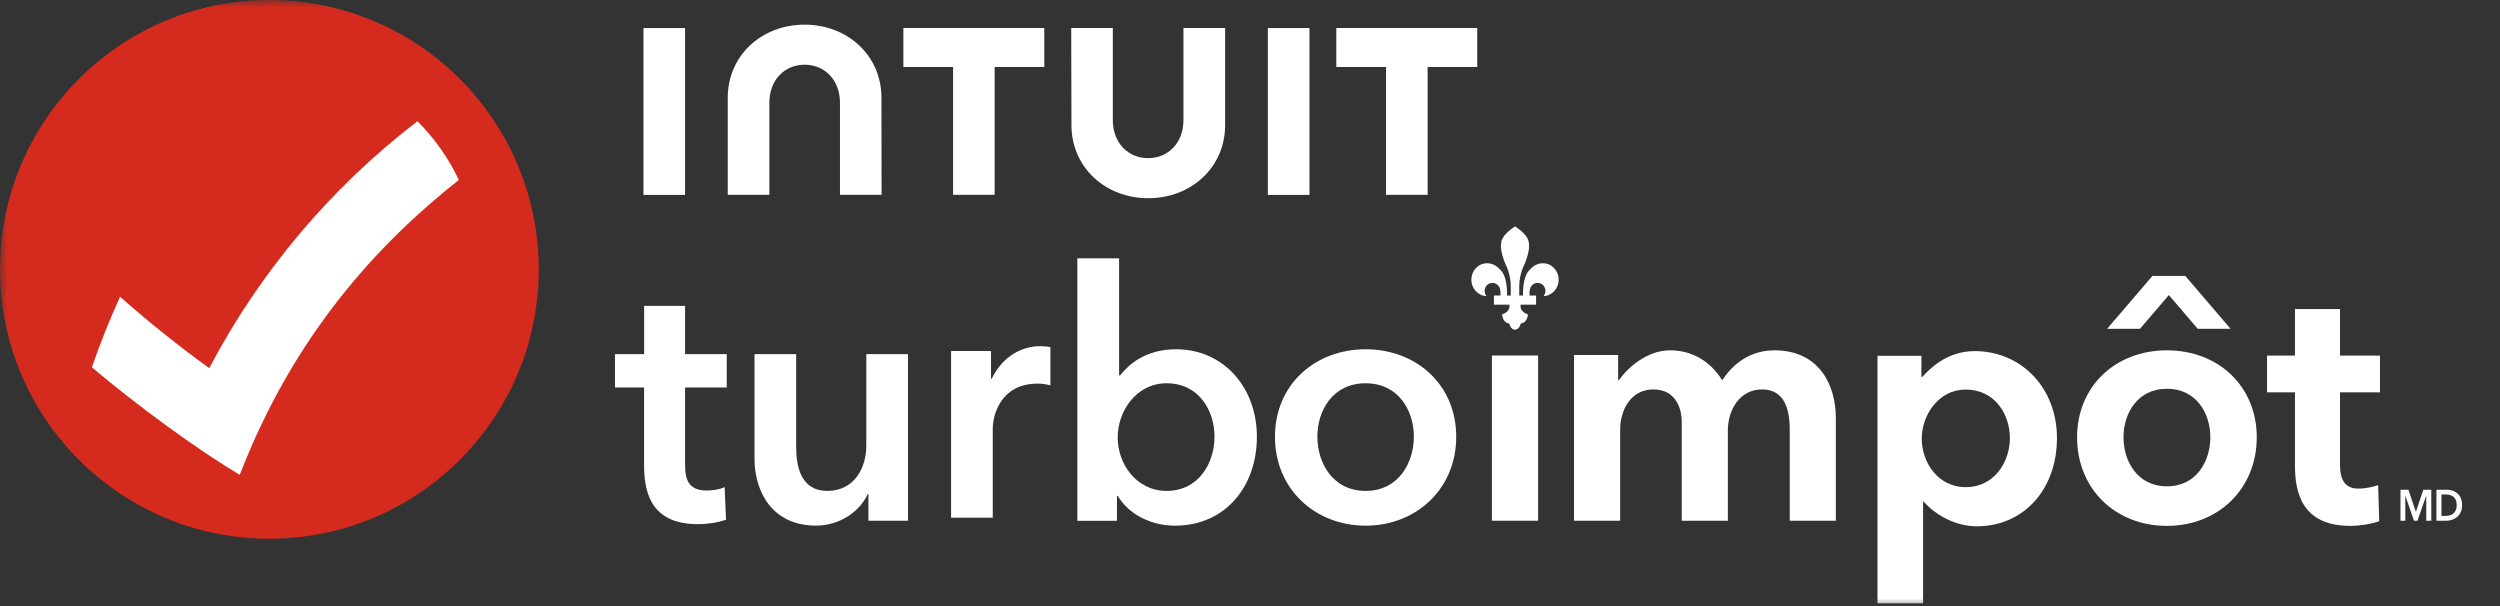
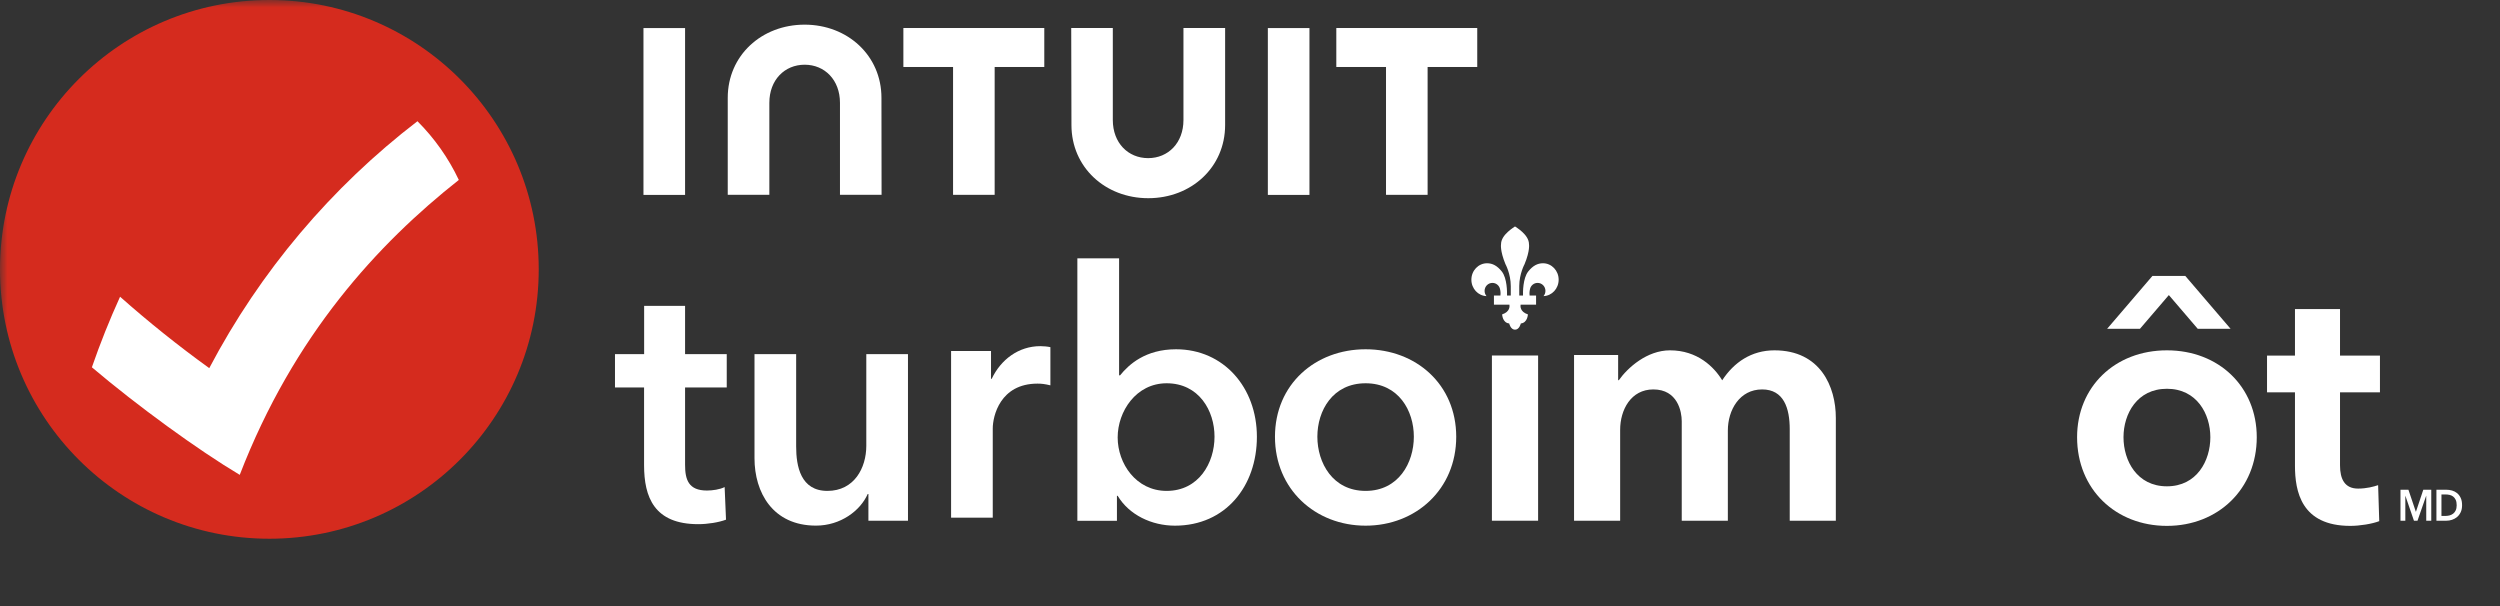
<svg xmlns="http://www.w3.org/2000/svg" width="165" height="40" viewBox="0 0 165 40" fill="none">
  <rect x="0" y="0" width="165" height="40" fill="#333333" stroke="none" />
  <g id="Trademark" clip-path="url(#clip0_1336_553)">
    <g id="Clip path group">
      <mask id="mask0_1336_553" style="mask-type:luminance" maskUnits="userSpaceOnUse" x="0" y="0" width="165" height="40">
        <g id="clip0_2512_23729">
          <path id="Vector" d="M164.444 0H0V40H164.444V0Z" fill="white" />
        </g>
      </mask>
      <g mask="url(#mask0_1336_553)">
        <g id="Group">
          <path id="Vector_2" d="M17.778 35.556C27.596 35.556 35.556 27.596 35.556 17.778C35.556 7.96 27.596 0 17.778 0C7.96 0 0 7.96 0 17.778C0 27.596 7.96 35.556 17.778 35.556Z" fill="#D52B1E" />
          <path id="Vector_3" d="M13.811 24.297C11.769 22.823 9.806 21.251 7.925 19.584C7.234 21.101 6.614 22.653 6.064 24.241C9.063 26.785 13.073 29.701 15.823 31.341C19.39 22.104 24.956 16.08 30.282 11.876C29.599 10.43 28.67 9.118 27.552 8C21.875 12.354 17.166 17.916 13.811 24.297Z" fill="white" />
          <path id="Vector_4" d="M40.589 25.572V23.372H42.513V20.188H45.215V23.372H47.965V25.572H45.215V30.68C45.215 31.664 45.445 32.375 46.657 32.375C47.024 32.375 47.506 32.308 47.826 32.146L47.917 34.298C47.435 34.48 46.704 34.595 46.084 34.595C43.173 34.595 42.509 32.809 42.509 30.7V25.572H40.589Z" fill="white" />
          <path id="Vector_5" d="M59.927 34.37H57.315V32.605H57.268C56.786 33.703 55.482 34.691 53.854 34.691C50.99 34.691 49.797 32.49 49.797 30.246V23.372H52.546V29.468C52.546 30.776 52.843 32.399 54.609 32.399C56.375 32.399 57.176 30.887 57.176 29.421V23.372H59.926L59.927 34.37Z" fill="white" />
          <path id="Vector_6" d="M62.772 23.166H65.407V24.999H65.454C66.051 23.739 67.22 22.846 68.662 22.846C68.867 22.846 69.144 22.87 69.326 22.913V25.433C68.959 25.343 68.729 25.319 68.476 25.319C66.003 25.319 65.522 27.472 65.522 28.274V34.165H62.772V23.166Z" fill="white" />
          <path id="Vector_7" d="M73.86 17.047V24.77H73.927C74.5 24.059 75.598 23.052 77.617 23.052C80.758 23.052 82.955 25.572 82.955 28.828C82.955 32.084 80.893 34.694 77.546 34.694C76.01 34.694 74.52 33.983 73.766 32.723H73.718V34.374H71.106V17.05H73.86V17.047ZM76.997 25.296C74.982 25.296 73.766 27.153 73.766 28.872C73.766 30.59 74.978 32.399 76.997 32.399C79.127 32.399 80.158 30.543 80.158 28.824C80.161 27.106 79.13 25.296 76.997 25.296Z" fill="white" />
          <path id="Vector_8" d="M90.13 23.052C93.452 23.052 96.111 25.367 96.111 28.828C96.111 32.288 93.452 34.694 90.13 34.694C86.807 34.694 84.148 32.288 84.148 28.828C84.148 25.367 86.807 23.052 90.13 23.052ZM90.13 32.399C92.307 32.399 93.314 30.542 93.314 28.823C93.314 27.105 92.307 25.296 90.13 25.296C87.952 25.296 86.946 27.105 86.946 28.823C86.946 30.542 87.953 32.399 90.13 32.399Z" fill="white" />
          <path id="Vector_9" d="M70.716 8.253C70.716 11.043 72.948 13.081 75.785 13.081C78.622 13.081 80.858 11.047 80.858 8.253V1.849H78.108V7.925C78.108 9.43 77.101 10.437 75.777 10.437C74.453 10.437 73.446 9.43 73.446 7.925V1.849H70.701L70.716 8.253Z" fill="white" />
          <path id="Vector_10" d="M88.197 4.421H91.477V12.859H94.222V4.421H97.498V1.849H88.197V4.421Z" fill="white" />
          <path id="Vector_11" d="M86.424 1.853H83.678V12.864H86.424V1.853Z" fill="white" />
          <path id="Vector_12" d="M59.623 4.421H62.902V12.859H65.647V4.421H68.923V1.849H59.623V4.421Z" fill="white" />
          <path id="Vector_13" d="M45.215 1.853H42.469V12.864H45.215V1.853Z" fill="white" />
          <path id="Vector_14" d="M58.176 6.455C58.176 3.666 55.941 1.627 53.104 1.627C50.267 1.627 48.031 3.661 48.031 6.455V12.859H50.777V6.783C50.777 5.278 51.784 4.271 53.108 4.271C54.431 4.271 55.438 5.278 55.438 6.783V12.859H58.184L58.176 6.455Z" fill="white" />
          <path id="Vector_15" fill-rule="evenodd" clip-rule="evenodd" d="M118.122 28.327V34.367H121.165V27.579C121.165 25.523 120.148 23.122 117.111 23.122C115.594 23.122 114.44 23.915 113.665 25.1C113.131 24.215 112.026 23.122 110.219 23.122C108.698 23.122 107.426 24.27 106.842 25.094H106.797V23.43H103.887V34.367H106.93V28.371C106.93 27.042 107.645 25.702 109.12 25.702C110.726 25.702 110.995 27.168 110.995 27.799V34.367H114.038V28.414C114.038 27.065 114.81 25.702 116.3 25.702C117.738 25.702 118.122 26.954 118.122 28.327Z" fill="white" />
          <path id="Vector_16" fill-rule="evenodd" clip-rule="evenodd" d="M98.466 34.367H101.515V23.463H98.466V34.367Z" fill="white" />
          <path id="Vector_17" fill-rule="evenodd" clip-rule="evenodd" d="M137.088 28.856C137.088 25.534 139.582 23.122 143.017 23.122C146.453 23.122 148.946 25.534 148.946 28.856C148.946 32.271 146.397 34.708 143.017 34.708C139.637 34.708 137.088 32.294 137.088 28.856ZM140.151 28.856C140.151 30.417 141.048 32.097 143.017 32.097C144.986 32.097 145.883 30.417 145.883 28.856C145.883 27.316 144.986 25.659 143.017 25.659C141.048 25.659 140.151 27.316 140.151 28.856Z" fill="white" />
          <path id="Vector_18" fill-rule="evenodd" clip-rule="evenodd" d="M154.441 20.397H151.468V23.469H149.624V25.895H151.468V30.733C151.468 32.428 151.879 34.708 155.121 34.708C155.754 34.708 156.554 34.578 157.03 34.396L156.956 32.02C156.655 32.122 156.191 32.247 155.635 32.247C154.754 32.247 154.441 31.625 154.441 30.71V25.895H157.077V23.469H154.441V20.397Z" fill="white" />
          <path id="Vector_19" fill-rule="evenodd" clip-rule="evenodd" d="M147.218 21.7L144.229 18.211H142.06L139.071 21.7H141.238L143.144 19.475L145.05 21.7H147.218Z" fill="white" />
-           <path id="Vector_20" fill-rule="evenodd" clip-rule="evenodd" d="M126.88 24.871C127.305 24.398 128.457 23.173 130.327 23.173C133.395 23.173 135.759 25.586 135.759 28.911C135.759 32.286 133.577 34.736 130.471 34.736C129.061 34.736 127.736 33.985 126.968 33.112H126.923V39.818H123.915V23.481H126.813V24.871H126.88ZM132.653 28.91C132.653 27.369 131.682 25.711 129.735 25.711C127.944 25.711 126.835 27.395 126.835 28.954C126.835 30.527 127.92 32.154 129.735 32.154C131.595 32.154 132.653 30.522 132.653 28.91Z" fill="white" />
          <path id="Vector_21" fill-rule="evenodd" clip-rule="evenodd" d="M101.837 17.375C101.48 17.375 101.168 17.536 100.864 17.917C100.507 18.365 100.512 19.3 100.518 19.505H100.271V18.882C100.271 18.072 100.622 17.433 100.622 17.433C100.995 16.53 100.913 16.113 100.913 16.113C100.913 15.476 100.031 14.985 99.991 14.945C99.951 14.985 99.069 15.481 99.069 16.113C99.069 16.113 98.987 16.53 99.36 17.433C99.36 17.433 99.711 18.072 99.711 18.882V19.505H99.464C99.47 19.3 99.475 18.365 99.118 17.917C98.814 17.536 98.502 17.375 98.145 17.375C97.574 17.375 97.111 17.861 97.111 18.46C97.111 19.047 97.555 19.524 98.11 19.544C98.031 19.451 97.983 19.331 97.983 19.198C97.983 18.907 98.214 18.671 98.499 18.671C98.742 18.671 98.944 18.84 99 19.069C99 19.069 99.06 19.285 99.028 19.505H98.6V20.108H99.622C99.639 20.198 99.674 20.574 99.141 20.75C99.141 20.75 99.161 21.308 99.607 21.348C99.607 21.348 99.695 21.759 99.991 21.759C100.286 21.759 100.374 21.348 100.374 21.348C100.82 21.308 100.841 20.75 100.841 20.75C100.308 20.574 100.343 20.198 100.36 20.108H101.381V19.505H100.954C100.922 19.285 100.982 19.069 100.982 19.069C101.038 18.84 101.24 18.671 101.482 18.671C101.768 18.671 101.999 18.907 101.999 19.198C101.999 19.331 101.951 19.451 101.872 19.544C102.427 19.524 102.871 19.047 102.871 18.46C102.871 17.861 102.408 17.375 101.837 17.375Z" fill="white" />
          <path id="Vector_22" fill-rule="evenodd" clip-rule="evenodd" d="M158.432 32.323H158.956L159.446 33.775H159.453L159.937 32.323H160.464V34.367H160.132V32.724H160.126L159.555 34.367H159.321L158.756 32.724H158.752V34.367H158.432V32.323Z" fill="white" />
          <path id="Vector_23" fill-rule="evenodd" clip-rule="evenodd" d="M161.467 32.323H160.804V34.367H161.467C161.588 34.367 161.709 34.348 161.833 34.307C161.955 34.268 162.066 34.207 162.165 34.124C162.264 34.042 162.344 33.935 162.405 33.807C162.467 33.678 162.497 33.523 162.497 33.345C162.497 33.152 162.467 32.991 162.405 32.861C162.344 32.73 162.264 32.625 162.165 32.545C162.066 32.467 161.955 32.408 161.833 32.374C161.709 32.339 161.588 32.323 161.467 32.323ZM161.672 34.017C161.586 34.039 161.499 34.051 161.413 34.051H161.136V32.634H161.413C161.499 32.634 161.586 32.644 161.672 32.663C161.757 32.682 161.836 32.718 161.905 32.77C161.975 32.823 162.031 32.894 162.075 32.986C162.119 33.079 162.141 33.198 162.141 33.346C162.141 33.483 162.119 33.598 162.075 33.688C162.031 33.779 161.975 33.852 161.905 33.904C161.836 33.957 161.757 33.994 161.672 34.017Z" fill="white" />
        </g>
      </g>
    </g>
  </g>
  <defs>
    <clipPath id="clip0_1336_553">
      <rect width="164.444" height="40" fill="white" />
    </clipPath>
  </defs>
</svg>